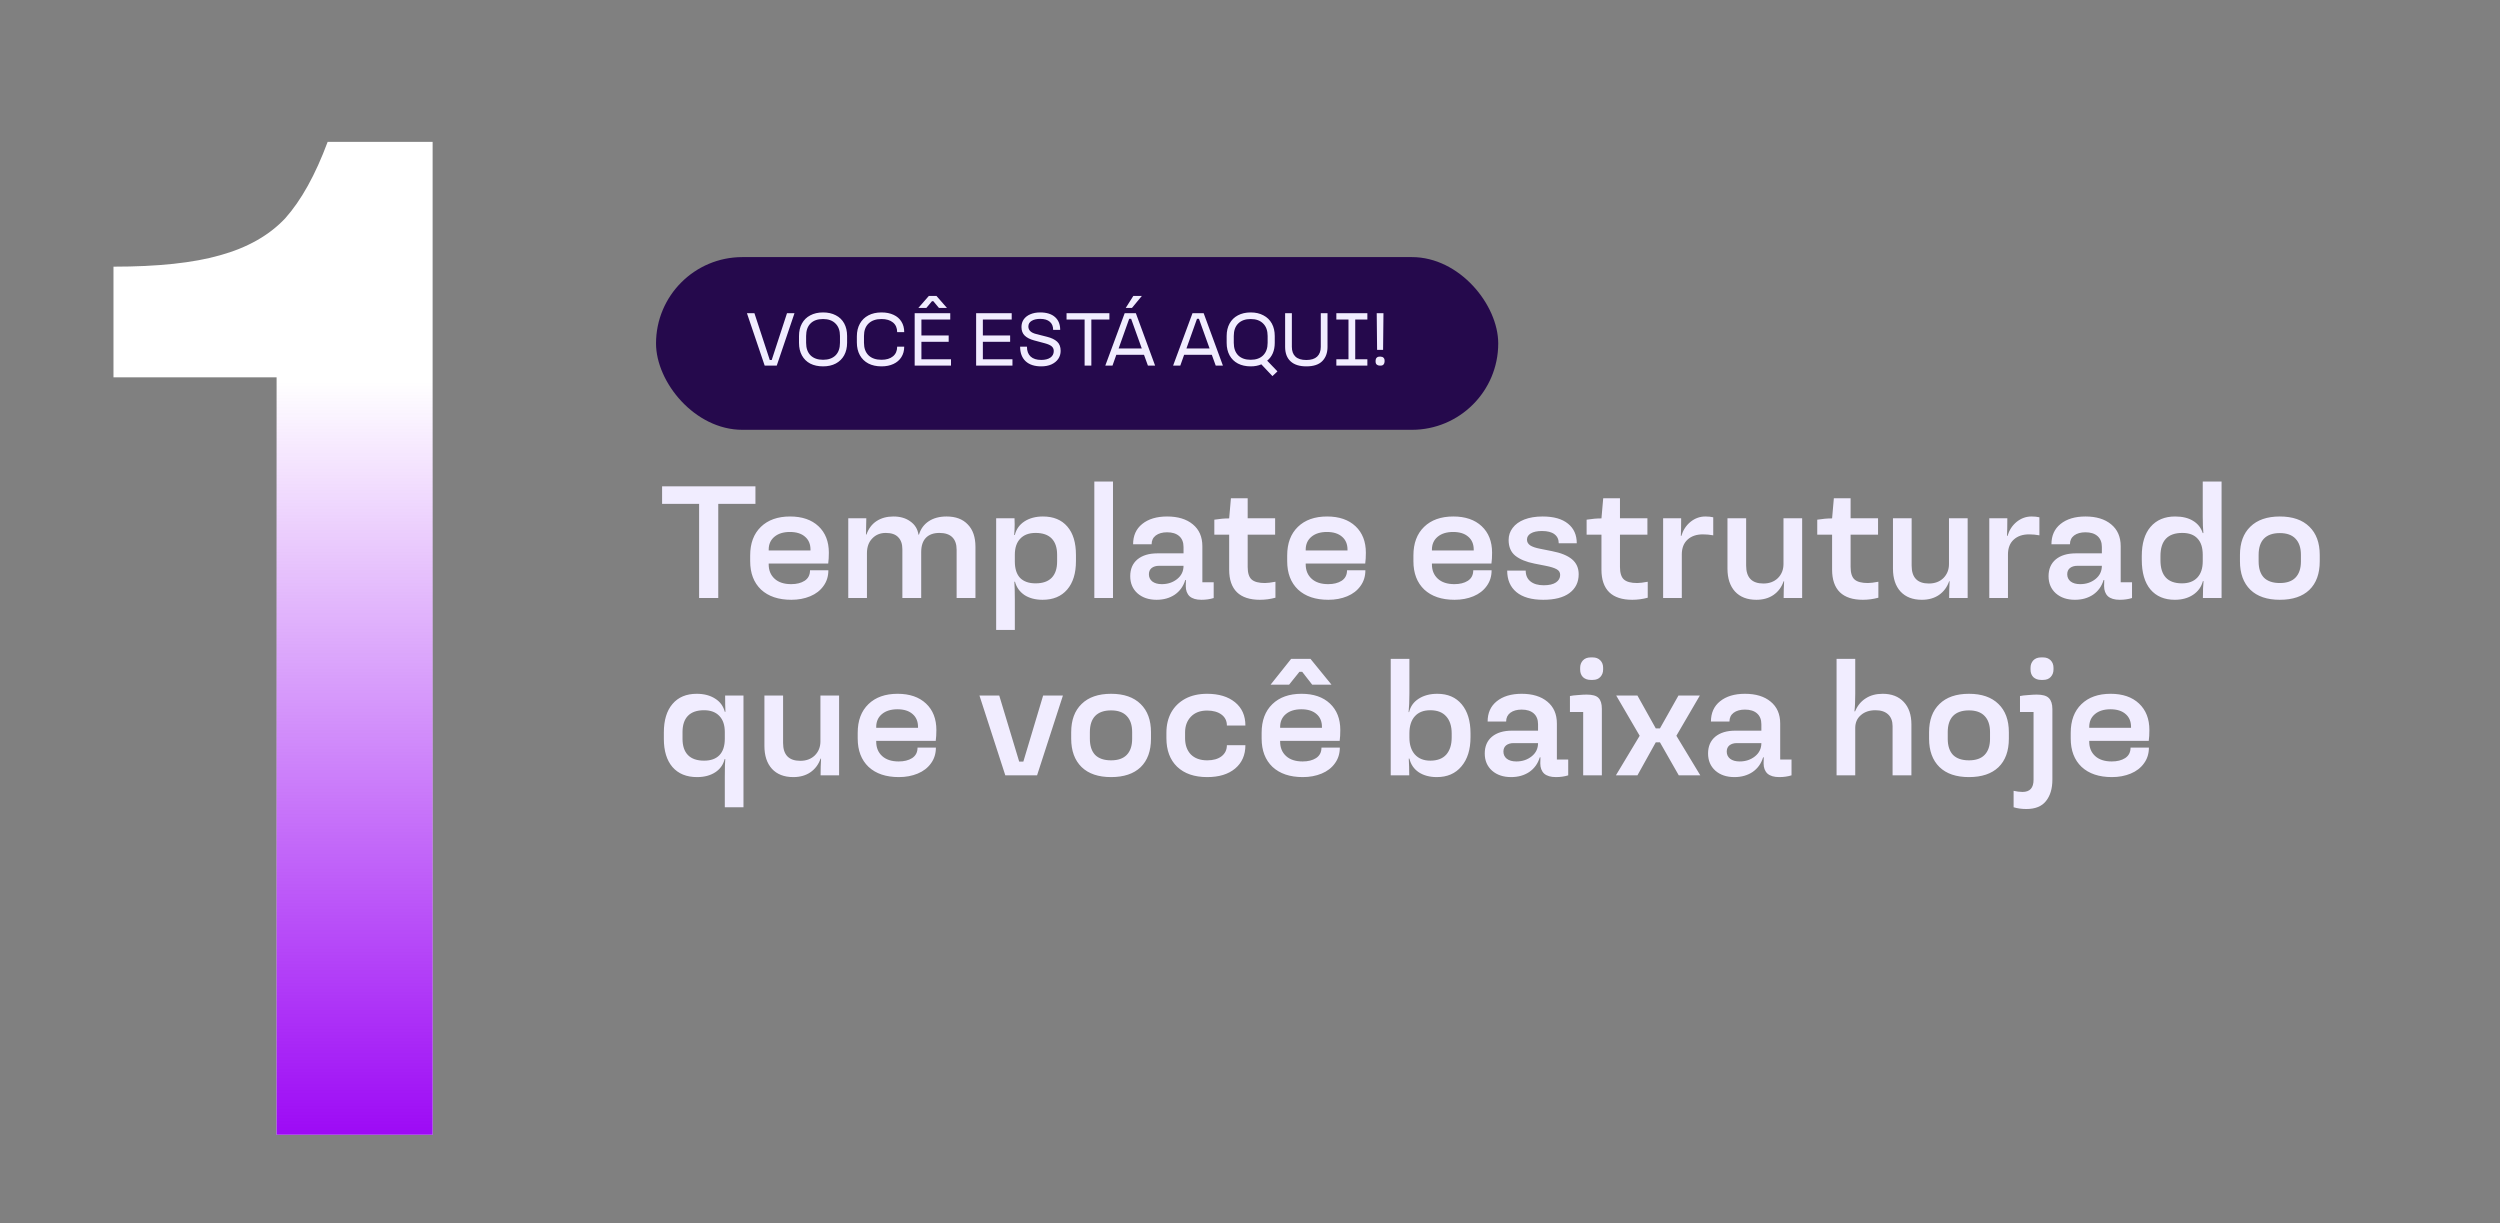
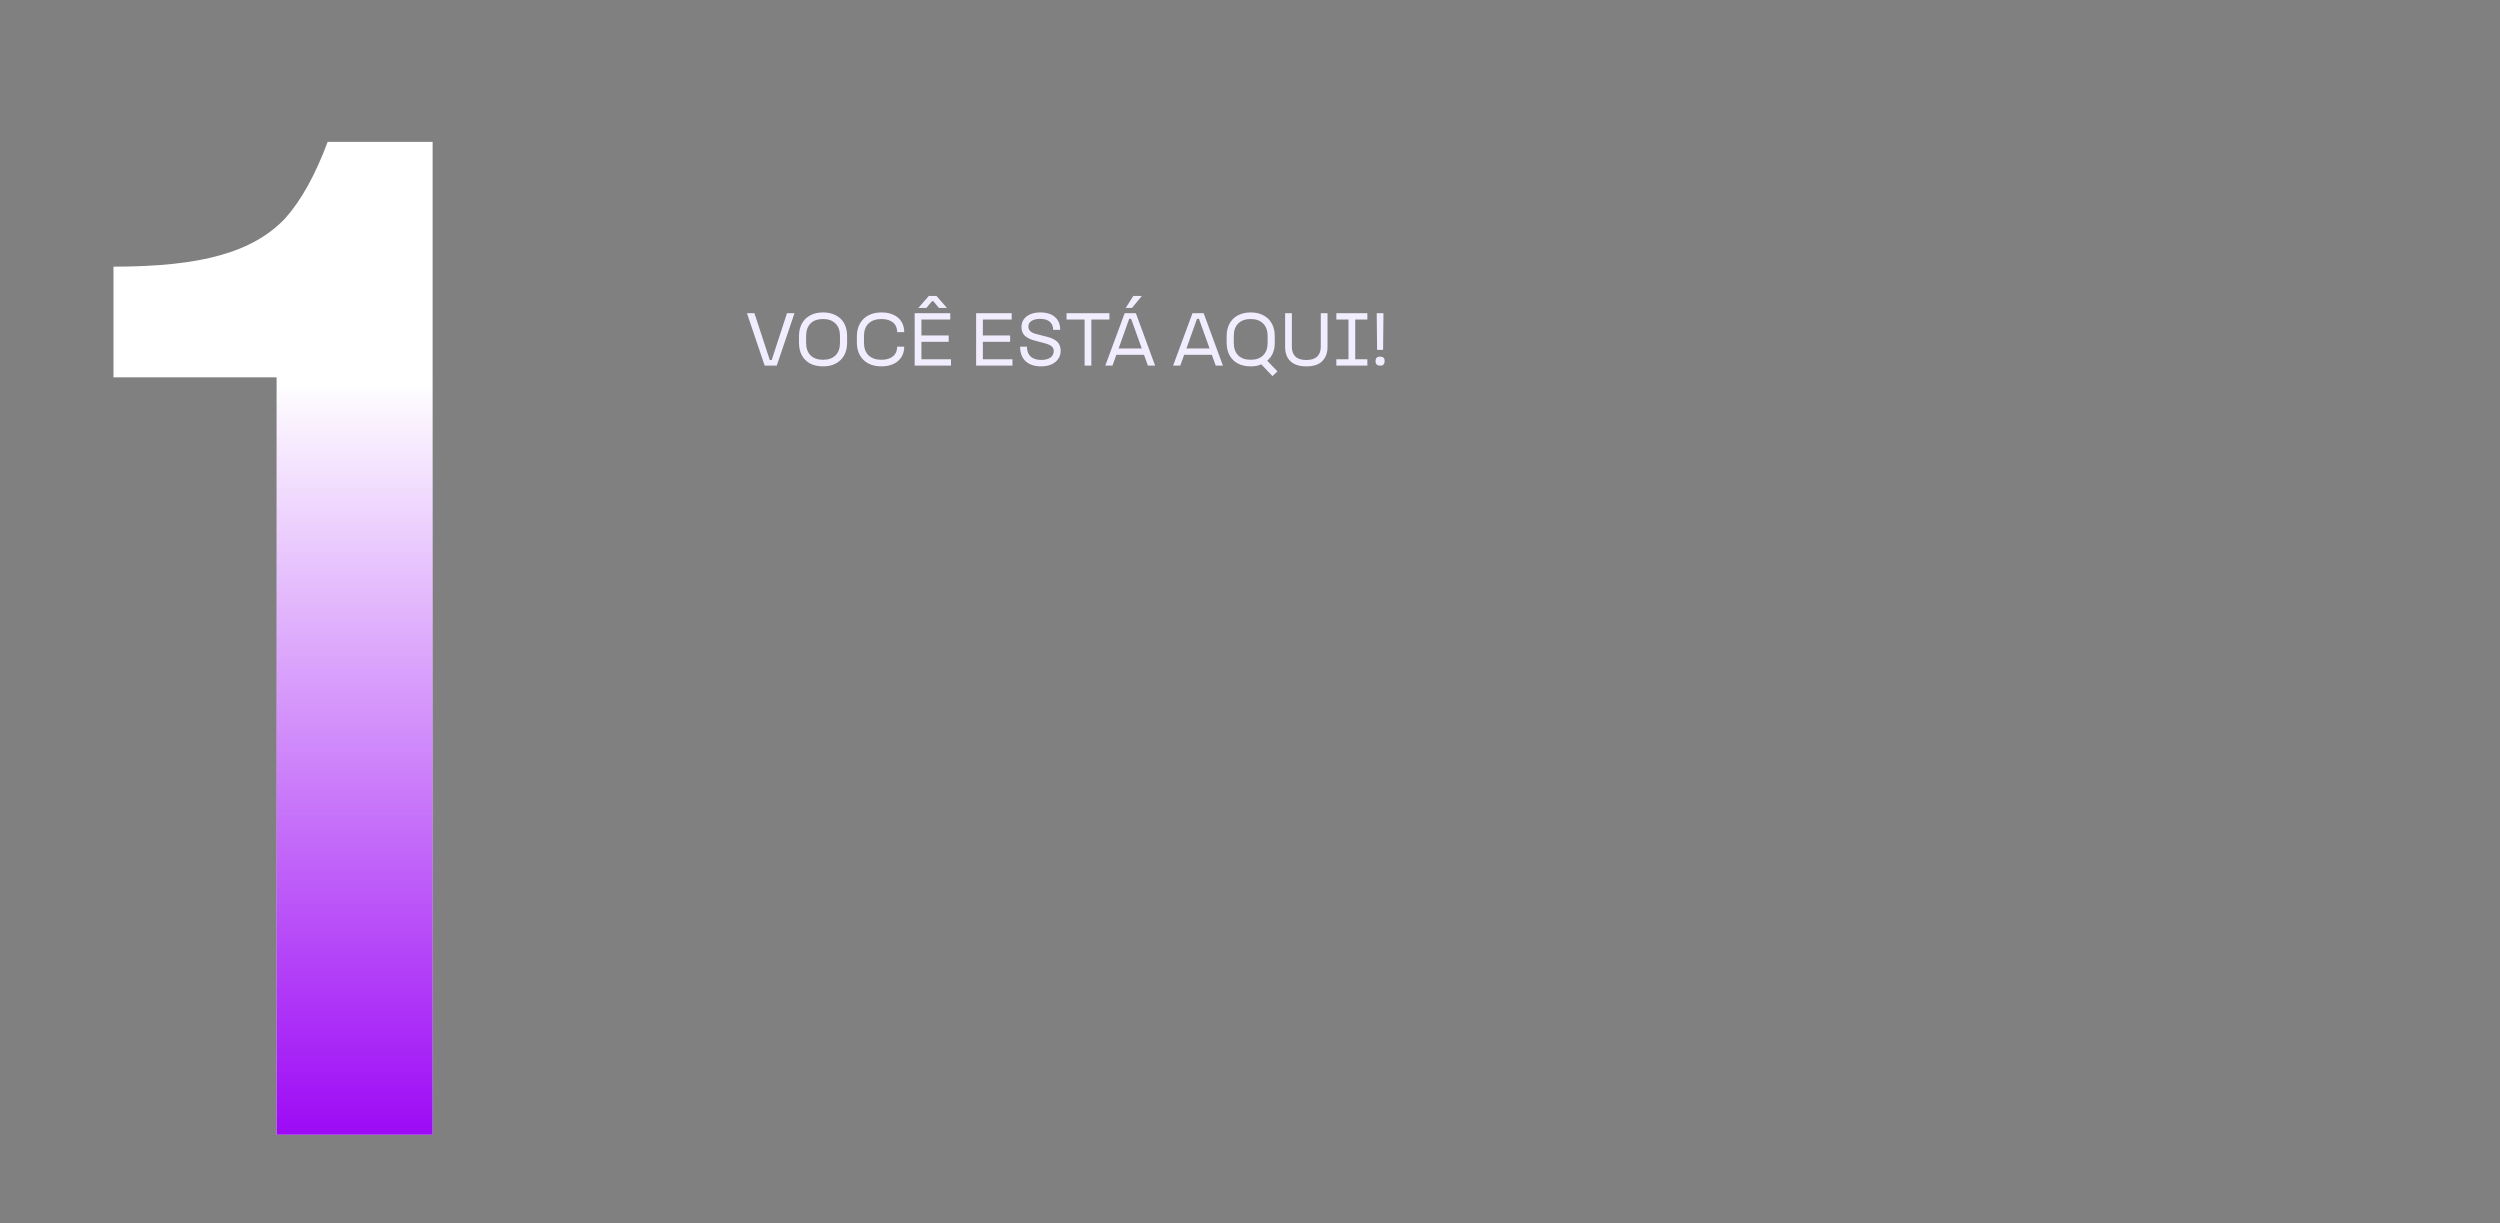
<svg xmlns="http://www.w3.org/2000/svg" width="282" height="138" viewBox="0 0 282 138" fill="none">
  <rect x="0" y="0" width="282" height="138" fill="#808080" stroke="none" />
-   <path d="M78.86 56.838H74.684V54.858H85.214V56.838H81.02V67.458H78.86V56.838ZM89.264 67.656C87.812 67.656 86.672 67.272 85.844 66.504C85.028 65.724 84.62 64.656 84.62 63.3V62.652C84.62 61.284 85.022 60.21 85.826 59.43C86.63 58.65 87.728 58.26 89.12 58.26C90.476 58.26 91.544 58.626 92.324 59.358C93.104 60.09 93.494 61.086 93.494 62.346C93.494 62.814 93.47 63.222 93.422 63.57H86.708V63.66C86.708 64.332 86.93 64.872 87.374 65.28C87.818 65.688 88.442 65.892 89.246 65.892C89.858 65.892 90.362 65.766 90.758 65.514C91.166 65.25 91.37 64.854 91.37 64.326H93.44C93.44 65.01 93.254 65.604 92.882 66.108C92.522 66.612 92.024 66.996 91.388 67.26C90.752 67.524 90.044 67.656 89.264 67.656ZM91.424 62.094V62.004C91.424 61.38 91.22 60.894 90.812 60.546C90.404 60.186 89.834 60.006 89.102 60.006C88.37 60.006 87.788 60.186 87.356 60.546C86.924 60.906 86.708 61.392 86.708 62.004V62.094H91.424ZM95.685 58.458H97.719C97.719 58.962 97.707 59.574 97.683 60.294H97.737C97.977 59.622 98.355 59.118 98.871 58.782C99.399 58.434 100.035 58.26 100.779 58.26C101.547 58.26 102.183 58.446 102.687 58.818C103.203 59.178 103.509 59.676 103.605 60.312H103.659C103.851 59.664 104.217 59.16 104.757 58.8C105.297 58.44 105.969 58.26 106.773 58.26C107.805 58.26 108.603 58.56 109.167 59.16C109.743 59.748 110.031 60.588 110.031 61.68V67.458H107.907V62.004C107.907 61.392 107.745 60.924 107.421 60.6C107.097 60.276 106.611 60.114 105.963 60.114C105.303 60.114 104.793 60.3 104.433 60.672C104.085 61.044 103.911 61.578 103.911 62.274V67.458H101.787V61.95C101.787 61.362 101.631 60.912 101.319 60.6C101.019 60.276 100.551 60.114 99.915 60.114C99.291 60.114 98.781 60.324 98.385 60.744C97.989 61.152 97.791 61.704 97.791 62.4V67.458H95.685V58.458ZM112.367 58.458H114.437L114.455 59.142C114.455 59.49 114.437 59.892 114.401 60.348H114.473C114.629 59.7 114.989 59.19 115.553 58.818C116.129 58.446 116.825 58.26 117.641 58.26C118.829 58.26 119.747 58.638 120.395 59.394C121.043 60.138 121.367 61.206 121.367 62.598V63.3C121.367 64.668 121.037 65.736 120.377 66.504C119.717 67.272 118.793 67.656 117.605 67.656C116.789 67.656 116.105 67.476 115.553 67.116C115.013 66.744 114.659 66.246 114.491 65.622H114.419C114.455 66.126 114.473 66.798 114.473 67.638V71.058H112.367V58.458ZM114.473 63.336C114.473 64.152 114.671 64.77 115.067 65.19C115.475 65.598 116.057 65.802 116.813 65.802C117.617 65.802 118.223 65.592 118.631 65.172C119.039 64.752 119.243 64.14 119.243 63.336V62.58C119.243 61.776 119.039 61.164 118.631 60.744C118.223 60.324 117.617 60.114 116.813 60.114C116.069 60.114 115.493 60.33 115.085 60.762C114.677 61.182 114.473 61.788 114.473 62.58V63.336ZM123.44 54.318H125.546V67.458H123.44V54.318ZM130.46 67.656C129.584 67.656 128.87 67.416 128.318 66.936C127.766 66.444 127.49 65.796 127.49 64.992C127.49 64.188 127.76 63.558 128.3 63.102C128.852 62.646 129.608 62.418 130.568 62.418H133.502V61.698C133.502 61.17 133.34 60.762 133.016 60.474C132.692 60.186 132.236 60.042 131.648 60.042C131.12 60.042 130.694 60.162 130.37 60.402C130.058 60.642 129.902 60.972 129.902 61.392H127.814C127.814 60.42 128.156 59.658 128.84 59.106C129.536 58.542 130.472 58.26 131.648 58.26C132.872 58.26 133.838 58.554 134.546 59.142C135.266 59.73 135.626 60.552 135.626 61.608V65.676H136.904V67.458C136.484 67.59 136.022 67.656 135.518 67.656C134.93 67.656 134.486 67.524 134.186 67.26C133.898 66.984 133.754 66.6 133.754 66.108C133.754 65.856 133.76 65.628 133.772 65.424H133.7C133.484 66.132 133.088 66.684 132.512 67.08C131.936 67.464 131.252 67.656 130.46 67.656ZM129.596 64.776C129.596 65.112 129.722 65.382 129.974 65.586C130.238 65.79 130.598 65.892 131.054 65.892C131.726 65.892 132.302 65.7 132.782 65.316C133.262 64.932 133.502 64.434 133.502 63.822H130.748C130.4 63.822 130.118 63.906 129.902 64.074C129.698 64.242 129.596 64.476 129.596 64.776ZM142.124 67.656C140.984 67.656 140.12 67.374 139.532 66.81C138.944 66.234 138.65 65.382 138.65 64.254V60.312H136.976V58.62C137.576 58.524 138.134 58.476 138.65 58.476L138.848 56.208H140.738V58.458H143.834V60.312H140.738V63.948C140.738 64.632 140.888 65.106 141.188 65.37C141.488 65.634 141.986 65.766 142.682 65.766C142.958 65.766 143.354 65.718 143.87 65.622V67.422C143.294 67.578 142.712 67.656 142.124 67.656ZM149.839 67.656C148.387 67.656 147.247 67.272 146.419 66.504C145.603 65.724 145.195 64.656 145.195 63.3V62.652C145.195 61.284 145.597 60.21 146.401 59.43C147.205 58.65 148.303 58.26 149.695 58.26C151.051 58.26 152.119 58.626 152.899 59.358C153.679 60.09 154.069 61.086 154.069 62.346C154.069 62.814 154.045 63.222 153.997 63.57H147.283V63.66C147.283 64.332 147.505 64.872 147.949 65.28C148.393 65.688 149.017 65.892 149.821 65.892C150.433 65.892 150.937 65.766 151.333 65.514C151.741 65.25 151.945 64.854 151.945 64.326H154.015C154.015 65.01 153.829 65.604 153.457 66.108C153.097 66.612 152.599 66.996 151.963 67.26C151.327 67.524 150.619 67.656 149.839 67.656ZM151.999 62.094V62.004C151.999 61.38 151.795 60.894 151.387 60.546C150.979 60.186 150.409 60.006 149.677 60.006C148.945 60.006 148.363 60.186 147.931 60.546C147.499 60.906 147.283 61.392 147.283 62.004V62.094H151.999ZM164.077 67.656C162.625 67.656 161.485 67.272 160.657 66.504C159.841 65.724 159.433 64.656 159.433 63.3V62.652C159.433 61.284 159.835 60.21 160.639 59.43C161.443 58.65 162.541 58.26 163.933 58.26C165.289 58.26 166.357 58.626 167.137 59.358C167.917 60.09 168.307 61.086 168.307 62.346C168.307 62.814 168.283 63.222 168.235 63.57H161.521V63.66C161.521 64.332 161.743 64.872 162.187 65.28C162.631 65.688 163.255 65.892 164.059 65.892C164.671 65.892 165.175 65.766 165.571 65.514C165.979 65.25 166.183 64.854 166.183 64.326H168.253C168.253 65.01 168.067 65.604 167.695 66.108C167.335 66.612 166.837 66.996 166.201 67.26C165.565 67.524 164.857 67.656 164.077 67.656ZM166.237 62.094V62.004C166.237 61.38 166.033 60.894 165.625 60.546C165.217 60.186 164.647 60.006 163.915 60.006C163.183 60.006 162.601 60.186 162.169 60.546C161.737 60.906 161.521 61.392 161.521 62.004V62.094H166.237ZM174.079 67.656C172.759 67.656 171.751 67.368 171.055 66.792C170.359 66.216 170.011 65.406 170.011 64.362H172.099C172.099 64.89 172.279 65.298 172.639 65.586C172.999 65.874 173.497 66.018 174.133 66.018C174.745 66.018 175.207 65.91 175.519 65.694C175.831 65.478 175.987 65.196 175.987 64.848C175.987 64.56 175.849 64.344 175.573 64.2C175.309 64.056 174.901 63.93 174.349 63.822L173.071 63.57C172.159 63.39 171.445 63.096 170.929 62.688C170.425 62.28 170.173 61.686 170.173 60.906C170.173 60.402 170.323 59.952 170.623 59.556C170.923 59.148 171.361 58.83 171.937 58.602C172.525 58.374 173.215 58.26 174.007 58.26C175.255 58.26 176.209 58.53 176.869 59.07C177.529 59.598 177.859 60.336 177.859 61.284H175.825C175.825 60.84 175.663 60.498 175.339 60.258C175.027 60.018 174.559 59.898 173.935 59.898C173.395 59.898 172.975 59.988 172.675 60.168C172.387 60.336 172.243 60.57 172.243 60.87C172.243 61.134 172.363 61.35 172.603 61.518C172.843 61.674 173.209 61.8 173.701 61.896L175.051 62.166C176.059 62.358 176.815 62.664 177.319 63.084C177.823 63.504 178.075 64.068 178.075 64.776C178.075 65.676 177.727 66.384 177.031 66.9C176.347 67.404 175.363 67.656 174.079 67.656ZM184.118 67.656C182.978 67.656 182.114 67.374 181.526 66.81C180.938 66.234 180.644 65.382 180.644 64.254V60.312H178.97V58.62C179.57 58.524 180.128 58.476 180.644 58.476L180.842 56.208H182.732V58.458H185.828V60.312H182.732V63.948C182.732 64.632 182.882 65.106 183.182 65.37C183.482 65.634 183.98 65.766 184.676 65.766C184.952 65.766 185.348 65.718 185.864 65.622V67.422C185.288 67.578 184.706 67.656 184.118 67.656ZM187.601 58.458H189.635C189.635 59.31 189.623 59.976 189.599 60.456H189.653C189.845 59.808 190.187 59.28 190.679 58.872C191.183 58.464 191.747 58.26 192.371 58.26C192.707 58.26 193.001 58.29 193.253 58.35V60.384C192.857 60.312 192.467 60.276 192.083 60.276C191.363 60.276 190.787 60.474 190.355 60.87C189.923 61.266 189.707 61.824 189.707 62.544V67.458H187.601V58.458ZM198.117 67.656C197.085 67.656 196.281 67.344 195.705 66.72C195.141 66.096 194.859 65.238 194.859 64.146V58.458H196.965V63.804C196.965 65.148 197.613 65.82 198.909 65.82C199.581 65.82 200.127 65.616 200.547 65.208C200.967 64.788 201.177 64.26 201.177 63.624V58.458H203.283V67.458H201.195C201.195 66.774 201.213 66.144 201.249 65.568H201.195C200.967 66.228 200.583 66.744 200.043 67.116C199.515 67.476 198.873 67.656 198.117 67.656ZM210.134 67.656C208.994 67.656 208.13 67.374 207.542 66.81C206.954 66.234 206.66 65.382 206.66 64.254V60.312H204.986V58.62C205.586 58.524 206.144 58.476 206.66 58.476L206.858 56.208H208.748V58.458H211.844V60.312H208.748V63.948C208.748 64.632 208.898 65.106 209.198 65.37C209.498 65.634 209.996 65.766 210.692 65.766C210.968 65.766 211.364 65.718 211.88 65.622V67.422C211.304 67.578 210.722 67.656 210.134 67.656ZM216.785 67.656C215.753 67.656 214.949 67.344 214.373 66.72C213.809 66.096 213.527 65.238 213.527 64.146V58.458H215.633V63.804C215.633 65.148 216.281 65.82 217.577 65.82C218.249 65.82 218.795 65.616 219.215 65.208C219.635 64.788 219.845 64.26 219.845 63.624V58.458H221.951V67.458H219.863C219.863 66.774 219.881 66.144 219.917 65.568H219.863C219.635 66.228 219.251 66.744 218.711 67.116C218.183 67.476 217.541 67.656 216.785 67.656ZM224.392 58.458H226.426C226.426 59.31 226.414 59.976 226.39 60.456H226.444C226.636 59.808 226.978 59.28 227.47 58.872C227.974 58.464 228.538 58.26 229.162 58.26C229.498 58.26 229.792 58.29 230.044 58.35V60.384C229.648 60.312 229.258 60.276 228.874 60.276C228.154 60.276 227.578 60.474 227.146 60.87C226.714 61.266 226.498 61.824 226.498 62.544V67.458H224.392V58.458ZM234.048 67.656C233.172 67.656 232.458 67.416 231.906 66.936C231.354 66.444 231.078 65.796 231.078 64.992C231.078 64.188 231.348 63.558 231.888 63.102C232.44 62.646 233.196 62.418 234.156 62.418H237.09V61.698C237.09 61.17 236.928 60.762 236.604 60.474C236.28 60.186 235.824 60.042 235.236 60.042C234.708 60.042 234.282 60.162 233.958 60.402C233.646 60.642 233.49 60.972 233.49 61.392H231.402C231.402 60.42 231.744 59.658 232.428 59.106C233.124 58.542 234.06 58.26 235.236 58.26C236.46 58.26 237.426 58.554 238.134 59.142C238.854 59.73 239.214 60.552 239.214 61.608V65.676H240.492V67.458C240.072 67.59 239.61 67.656 239.106 67.656C238.518 67.656 238.074 67.524 237.774 67.26C237.486 66.984 237.342 66.6 237.342 66.108C237.342 65.856 237.348 65.628 237.36 65.424H237.288C237.072 66.132 236.676 66.684 236.1 67.08C235.524 67.464 234.84 67.656 234.048 67.656ZM233.184 64.776C233.184 65.112 233.31 65.382 233.562 65.586C233.826 65.79 234.186 65.892 234.642 65.892C235.314 65.892 235.89 65.7 236.37 65.316C236.85 64.932 237.09 64.434 237.09 63.822H234.336C233.988 63.822 233.706 63.906 233.49 64.074C233.286 64.242 233.184 64.476 233.184 64.776ZM245.319 67.656C244.143 67.656 243.225 67.266 242.565 66.486C241.917 65.706 241.593 64.59 241.593 63.138V62.724C241.593 61.296 241.923 60.198 242.583 59.43C243.255 58.65 244.179 58.26 245.355 58.26C246.171 58.26 246.843 58.422 247.371 58.746C247.911 59.07 248.277 59.532 248.469 60.132H248.541C248.493 59.664 248.469 59.034 248.469 58.242V54.318H250.593V67.458H248.487C248.487 66.63 248.511 65.994 248.559 65.55H248.487C248.319 66.198 247.947 66.714 247.371 67.098C246.807 67.47 246.123 67.656 245.319 67.656ZM243.699 63.192C243.699 64.932 244.509 65.802 246.129 65.802C246.873 65.802 247.449 65.586 247.857 65.154C248.265 64.722 248.469 64.11 248.469 63.318V62.58C248.469 61.764 248.271 61.152 247.875 60.744C247.491 60.324 246.921 60.114 246.165 60.114C244.521 60.114 243.699 60.984 243.699 62.724V63.192ZM257.167 67.656C255.727 67.656 254.617 67.278 253.837 66.522C253.057 65.754 252.667 64.686 252.667 63.318V62.598C252.667 61.23 253.057 60.168 253.837 59.412C254.617 58.644 255.727 58.26 257.167 58.26C258.607 58.26 259.717 58.644 260.497 59.412C261.277 60.168 261.667 61.23 261.667 62.598V63.318C261.667 64.71 261.277 65.784 260.497 66.54C259.717 67.284 258.607 67.656 257.167 67.656ZM254.773 63.336C254.773 64.128 254.971 64.734 255.367 65.154C255.775 65.562 256.375 65.766 257.167 65.766C257.947 65.766 258.535 65.562 258.931 65.154C259.339 64.734 259.543 64.128 259.543 63.336V62.58C259.543 61.788 259.339 61.182 258.931 60.762C258.535 60.342 257.947 60.132 257.167 60.132C256.375 60.132 255.775 60.342 255.367 60.762C254.971 61.182 254.773 61.788 254.773 62.58V63.336ZM81.758 87.656C81.758 86.612 81.776 85.934 81.812 85.622H81.74C81.584 86.258 81.23 86.756 80.678 87.116C80.126 87.476 79.442 87.656 78.626 87.656C77.438 87.656 76.514 87.278 75.854 86.522C75.206 85.766 74.882 84.704 74.882 83.336V82.634C74.882 81.242 75.206 80.168 75.854 79.412C76.502 78.644 77.414 78.26 78.59 78.26C79.406 78.26 80.096 78.44 80.66 78.8C81.224 79.148 81.59 79.646 81.758 80.294H81.83C81.806 79.814 81.794 79.202 81.794 78.458H83.864V91.058H81.758V87.656ZM76.988 83.336C76.988 84.14 77.192 84.752 77.6 85.172C78.008 85.592 78.614 85.802 79.418 85.802C80.174 85.802 80.75 85.598 81.146 85.19C81.554 84.77 81.758 84.152 81.758 83.336V82.58C81.758 81.788 81.554 81.182 81.146 80.762C80.738 80.33 80.162 80.114 79.418 80.114C78.614 80.114 78.008 80.324 77.6 80.744C77.192 81.164 76.988 81.776 76.988 82.58V83.336ZM89.484 87.656C88.452 87.656 87.648 87.344 87.072 86.72C86.508 86.096 86.226 85.238 86.226 84.146V78.458H88.332V83.804C88.332 85.148 88.98 85.82 90.276 85.82C90.948 85.82 91.494 85.616 91.914 85.208C92.334 84.788 92.544 84.26 92.544 83.624V78.458H94.65V87.458H92.562C92.562 86.774 92.58 86.144 92.616 85.568H92.562C92.334 86.228 91.95 86.744 91.41 87.116C90.882 87.476 90.24 87.656 89.484 87.656ZM101.393 87.656C99.941 87.656 98.801 87.272 97.973 86.504C97.157 85.724 96.749 84.656 96.749 83.3V82.652C96.749 81.284 97.151 80.21 97.955 79.43C98.759 78.65 99.857 78.26 101.249 78.26C102.605 78.26 103.673 78.626 104.453 79.358C105.233 80.09 105.623 81.086 105.623 82.346C105.623 82.814 105.599 83.222 105.551 83.57H98.837V83.66C98.837 84.332 99.059 84.872 99.503 85.28C99.947 85.688 100.571 85.892 101.375 85.892C101.987 85.892 102.491 85.766 102.887 85.514C103.295 85.25 103.499 84.854 103.499 84.326H105.569C105.569 85.01 105.383 85.604 105.011 86.108C104.651 86.612 104.153 86.996 103.517 87.26C102.881 87.524 102.173 87.656 101.393 87.656ZM103.553 82.094V82.004C103.553 81.38 103.349 80.894 102.941 80.546C102.533 80.186 101.963 80.006 101.231 80.006C100.499 80.006 99.917 80.186 99.485 80.546C99.053 80.906 98.837 81.392 98.837 82.004V82.094H103.553ZM110.483 78.458H112.715L114.965 85.91H115.433L117.665 78.458H119.897L116.981 87.458H113.399L110.483 78.458ZM125.331 87.656C123.891 87.656 122.781 87.278 122.001 86.522C121.221 85.754 120.831 84.686 120.831 83.318V82.598C120.831 81.23 121.221 80.168 122.001 79.412C122.781 78.644 123.891 78.26 125.331 78.26C126.771 78.26 127.881 78.644 128.661 79.412C129.441 80.168 129.831 81.23 129.831 82.598V83.318C129.831 84.71 129.441 85.784 128.661 86.54C127.881 87.284 126.771 87.656 125.331 87.656ZM122.937 83.336C122.937 84.128 123.135 84.734 123.531 85.154C123.939 85.562 124.539 85.766 125.331 85.766C126.111 85.766 126.699 85.562 127.095 85.154C127.503 84.734 127.707 84.128 127.707 83.336V82.58C127.707 81.788 127.503 81.182 127.095 80.762C126.699 80.342 126.111 80.132 125.331 80.132C124.539 80.132 123.939 80.342 123.531 80.762C123.135 81.182 122.937 81.788 122.937 82.58V83.336ZM136.179 87.656C134.727 87.656 133.593 87.266 132.777 86.486C131.973 85.706 131.571 84.632 131.571 83.264V82.652C131.571 81.788 131.751 81.026 132.111 80.366C132.483 79.706 133.011 79.19 133.695 78.818C134.391 78.446 135.213 78.26 136.161 78.26C137.481 78.26 138.531 78.578 139.311 79.214C140.091 79.85 140.481 80.726 140.481 81.842H138.393C138.393 81.314 138.189 80.9 137.781 80.6C137.373 80.3 136.833 80.15 136.161 80.15C135.381 80.15 134.769 80.384 134.325 80.852C133.893 81.308 133.677 81.896 133.677 82.616V83.264C133.677 84.032 133.893 84.644 134.325 85.1C134.769 85.544 135.387 85.766 136.179 85.766C136.851 85.766 137.385 85.616 137.781 85.316C138.189 85.004 138.393 84.584 138.393 84.056H140.481C140.481 85.172 140.091 86.054 139.311 86.702C138.543 87.338 137.499 87.656 136.179 87.656ZM146.956 87.656C145.504 87.656 144.364 87.272 143.536 86.504C142.72 85.724 142.312 84.656 142.312 83.3V82.652C142.312 81.284 142.714 80.21 143.518 79.43C144.322 78.65 145.42 78.26 146.812 78.26C148.168 78.26 149.236 78.626 150.016 79.358C150.796 80.09 151.186 81.086 151.186 82.346C151.186 82.814 151.162 83.222 151.114 83.57H144.4V83.66C144.4 84.332 144.622 84.872 145.066 85.28C145.51 85.688 146.134 85.892 146.938 85.892C147.55 85.892 148.054 85.766 148.45 85.514C148.858 85.25 149.062 84.854 149.062 84.326H151.132C151.132 85.01 150.946 85.604 150.574 86.108C150.214 86.612 149.716 86.996 149.08 87.26C148.444 87.524 147.736 87.656 146.956 87.656ZM149.116 82.094V82.004C149.116 81.38 148.912 80.894 148.504 80.546C148.096 80.186 147.526 80.006 146.794 80.006C146.062 80.006 145.48 80.186 145.048 80.546C144.616 80.906 144.4 81.392 144.4 82.004V82.094H149.116ZM145.642 74.318H147.82L150.196 77.234H148.018L146.884 75.776H146.578L145.408 77.234H143.32L145.642 74.318ZM162.076 87.656C161.272 87.656 160.594 87.476 160.042 87.116C159.49 86.744 159.136 86.228 158.98 85.568H158.908C158.944 86.132 158.962 86.762 158.962 87.458H156.874V74.318H158.98V78.242C158.98 79.07 158.95 79.766 158.89 80.33H158.944C159.1 79.682 159.46 79.178 160.024 78.818C160.6 78.446 161.302 78.26 162.13 78.26C163.306 78.26 164.224 78.656 164.884 79.448C165.544 80.24 165.874 81.332 165.874 82.724V83.156C165.874 84.548 165.532 85.646 164.848 86.45C164.176 87.254 163.252 87.656 162.076 87.656ZM158.98 83.192C158.98 83.996 159.184 84.632 159.592 85.1C160.012 85.568 160.594 85.802 161.338 85.802C162.13 85.802 162.73 85.574 163.138 85.118C163.546 84.65 163.75 84.008 163.75 83.192V82.724C163.75 81.908 163.546 81.272 163.138 80.816C162.73 80.348 162.13 80.114 161.338 80.114C160.582 80.114 160 80.342 159.592 80.798C159.184 81.254 158.98 81.896 158.98 82.724V83.192ZM170.45 87.656C169.574 87.656 168.86 87.416 168.308 86.936C167.756 86.444 167.48 85.796 167.48 84.992C167.48 84.188 167.75 83.558 168.29 83.102C168.842 82.646 169.598 82.418 170.558 82.418H173.492V81.698C173.492 81.17 173.33 80.762 173.006 80.474C172.682 80.186 172.226 80.042 171.638 80.042C171.11 80.042 170.684 80.162 170.36 80.402C170.048 80.642 169.892 80.972 169.892 81.392H167.804C167.804 80.42 168.146 79.658 168.83 79.106C169.526 78.542 170.462 78.26 171.638 78.26C172.862 78.26 173.828 78.554 174.536 79.142C175.256 79.73 175.616 80.552 175.616 81.608V85.676H176.894V87.458C176.474 87.59 176.012 87.656 175.508 87.656C174.92 87.656 174.476 87.524 174.176 87.26C173.888 86.984 173.744 86.6 173.744 86.108C173.744 85.856 173.75 85.628 173.762 85.424H173.69C173.474 86.132 173.078 86.684 172.502 87.08C171.926 87.464 171.242 87.656 170.45 87.656ZM169.586 84.776C169.586 85.112 169.712 85.382 169.964 85.586C170.228 85.79 170.588 85.892 171.044 85.892C171.716 85.892 172.292 85.7 172.772 85.316C173.252 84.932 173.492 84.434 173.492 83.822H170.738C170.39 83.822 170.108 83.906 169.892 84.074C169.688 84.242 169.586 84.476 169.586 84.776ZM178.583 80.312H177.089V78.512C177.305 78.464 177.605 78.428 177.989 78.404C178.373 78.368 178.703 78.35 178.979 78.35C179.627 78.35 180.071 78.476 180.311 78.728C180.563 78.98 180.689 79.388 180.689 79.952V87.458H178.583V80.312ZM179.429 76.694C179.081 76.694 178.793 76.592 178.565 76.388C178.349 76.172 178.241 75.884 178.241 75.524V75.326C178.241 75.002 178.343 74.726 178.547 74.498C178.763 74.27 179.057 74.156 179.429 74.156H179.663C180.011 74.156 180.293 74.264 180.509 74.48C180.725 74.696 180.833 74.978 180.833 75.326V75.524C180.833 75.848 180.731 76.124 180.527 76.352C180.323 76.58 180.035 76.694 179.663 76.694H179.429ZM184.955 82.994L182.309 78.458H184.703L186.773 82.166H187.241L189.329 78.458H191.741L189.095 82.994L191.795 87.458H189.365L187.241 83.732H186.773L184.703 87.458H182.273L184.955 82.994ZM195.64 87.656C194.764 87.656 194.05 87.416 193.498 86.936C192.946 86.444 192.67 85.796 192.67 84.992C192.67 84.188 192.94 83.558 193.48 83.102C194.032 82.646 194.788 82.418 195.748 82.418H198.682V81.698C198.682 81.17 198.52 80.762 198.196 80.474C197.872 80.186 197.416 80.042 196.828 80.042C196.3 80.042 195.874 80.162 195.55 80.402C195.238 80.642 195.082 80.972 195.082 81.392H192.994C192.994 80.42 193.336 79.658 194.02 79.106C194.716 78.542 195.652 78.26 196.828 78.26C198.052 78.26 199.018 78.554 199.726 79.142C200.446 79.73 200.806 80.552 200.806 81.608V85.676H202.084V87.458C201.664 87.59 201.202 87.656 200.698 87.656C200.11 87.656 199.666 87.524 199.366 87.26C199.078 86.984 198.934 86.6 198.934 86.108C198.934 85.856 198.94 85.628 198.952 85.424H198.88C198.664 86.132 198.268 86.684 197.692 87.08C197.116 87.464 196.432 87.656 195.64 87.656ZM194.776 84.776C194.776 85.112 194.902 85.382 195.154 85.586C195.418 85.79 195.778 85.892 196.234 85.892C196.906 85.892 197.482 85.7 197.962 85.316C198.442 84.932 198.682 84.434 198.682 83.822H195.928C195.58 83.822 195.298 83.906 195.082 84.074C194.878 84.242 194.776 84.476 194.776 84.776ZM207.165 74.318H209.271V78.26C209.271 79.112 209.241 79.772 209.181 80.24H209.253C209.517 79.604 209.913 79.118 210.441 78.782C210.969 78.434 211.611 78.26 212.367 78.26C213.375 78.26 214.167 78.566 214.743 79.178C215.319 79.79 215.607 80.636 215.607 81.716V87.458H213.483V81.914C213.483 81.338 213.315 80.894 212.979 80.582C212.643 80.27 212.169 80.114 211.557 80.114C210.873 80.114 210.321 80.3 209.901 80.672C209.481 81.032 209.271 81.512 209.271 82.112V87.458H207.165V74.318ZM222.099 87.656C220.659 87.656 219.549 87.278 218.769 86.522C217.989 85.754 217.599 84.686 217.599 83.318V82.598C217.599 81.23 217.989 80.168 218.769 79.412C219.549 78.644 220.659 78.26 222.099 78.26C223.539 78.26 224.649 78.644 225.429 79.412C226.209 80.168 226.599 81.23 226.599 82.598V83.318C226.599 84.71 226.209 85.784 225.429 86.54C224.649 87.284 223.539 87.656 222.099 87.656ZM219.705 83.336C219.705 84.128 219.903 84.734 220.299 85.154C220.707 85.562 221.307 85.766 222.099 85.766C222.879 85.766 223.467 85.562 223.863 85.154C224.271 84.734 224.475 84.128 224.475 83.336V82.58C224.475 81.788 224.271 81.182 223.863 80.762C223.467 80.342 222.879 80.132 222.099 80.132C221.307 80.132 220.707 80.342 220.299 80.762C219.903 81.182 219.705 81.788 219.705 82.58V83.336ZM228.575 91.256C228.047 91.256 227.567 91.19 227.135 91.058V89.204C227.495 89.288 227.831 89.33 228.143 89.33C228.971 89.33 229.385 88.874 229.385 87.962V80.312H227.855V78.512C228.071 78.464 228.377 78.428 228.773 78.404C229.169 78.368 229.493 78.35 229.745 78.35C230.405 78.35 230.861 78.482 231.113 78.746C231.377 79.01 231.509 79.424 231.509 79.988V87.944C231.509 88.952 231.269 89.756 230.789 90.356C230.321 90.956 229.583 91.256 228.575 91.256ZM230.231 76.694C229.883 76.694 229.595 76.592 229.367 76.388C229.151 76.172 229.043 75.884 229.043 75.524V75.326C229.043 75.002 229.145 74.726 229.349 74.498C229.565 74.27 229.859 74.156 230.231 74.156H230.465C230.813 74.156 231.095 74.264 231.311 74.48C231.527 74.696 231.635 74.978 231.635 75.326V75.524C231.635 75.848 231.533 76.124 231.329 76.352C231.125 76.58 230.837 76.694 230.465 76.694H230.231ZM238.221 87.656C236.769 87.656 235.629 87.272 234.801 86.504C233.985 85.724 233.577 84.656 233.577 83.3V82.652C233.577 81.284 233.979 80.21 234.783 79.43C235.587 78.65 236.685 78.26 238.077 78.26C239.433 78.26 240.501 78.626 241.281 79.358C242.061 80.09 242.451 81.086 242.451 82.346C242.451 82.814 242.427 83.222 242.379 83.57H235.665V83.66C235.665 84.332 235.887 84.872 236.331 85.28C236.775 85.688 237.399 85.892 238.203 85.892C238.815 85.892 239.319 85.766 239.715 85.514C240.123 85.25 240.327 84.854 240.327 84.326H242.397C242.397 85.01 242.211 85.604 241.839 86.108C241.479 86.612 240.981 86.996 240.345 87.26C239.709 87.524 239.001 87.656 238.221 87.656ZM240.381 82.094V82.004C240.381 81.38 240.177 80.894 239.769 80.546C239.361 80.186 238.791 80.006 238.059 80.006C237.327 80.006 236.745 80.186 236.313 80.546C235.881 80.906 235.665 81.392 235.665 82.004V82.094H240.381Z" fill="#F1EDFF" />
-   <rect x="74" y="29" width="95" height="19.483" rx="9.742" fill="#25094C" />
  <path d="M84.254 35.327H85.099L86.831 40.608H87.05L88.774 35.327H89.619L87.617 41.242H86.256L84.254 35.327ZM92.84 41.326C92.288 41.326 91.806 41.222 91.395 41.014C90.989 40.8 90.677 40.492 90.457 40.093C90.237 39.693 90.127 39.219 90.127 38.673V37.904C90.127 37.363 90.237 36.893 90.457 36.493C90.677 36.093 90.989 35.786 91.395 35.572C91.806 35.352 92.288 35.242 92.84 35.242C93.392 35.242 93.871 35.349 94.276 35.563C94.687 35.772 95.003 36.076 95.223 36.476C95.442 36.876 95.552 37.349 95.552 37.896V38.664C95.552 39.205 95.442 39.676 95.223 40.076C95.003 40.476 94.687 40.785 94.276 41.005C93.871 41.219 93.392 41.326 92.84 41.326ZM90.93 38.673C90.93 39.276 91.096 39.746 91.429 40.084C91.767 40.416 92.237 40.583 92.84 40.583C93.448 40.583 93.918 40.416 94.251 40.084C94.583 39.752 94.749 39.279 94.749 38.664V37.896C94.749 37.293 94.58 36.825 94.242 36.493C93.91 36.155 93.442 35.986 92.84 35.986C92.231 35.986 91.761 36.152 91.429 36.484C91.096 36.817 90.93 37.29 90.93 37.904V38.673ZM99.434 41.326C98.865 41.326 98.373 41.219 97.956 41.005C97.539 40.785 97.218 40.473 96.993 40.067C96.767 39.662 96.654 39.183 96.654 38.631V37.938C96.654 37.391 96.767 36.915 96.993 36.51C97.218 36.104 97.539 35.792 97.956 35.572C98.373 35.352 98.865 35.242 99.434 35.242C99.958 35.242 100.412 35.333 100.795 35.513C101.178 35.687 101.474 35.944 101.682 36.282C101.891 36.614 101.995 37.008 101.995 37.465H101.2C101.2 36.997 101.043 36.634 100.727 36.375C100.412 36.115 99.981 35.986 99.434 35.986C98.809 35.986 98.322 36.155 97.973 36.493C97.629 36.825 97.457 37.293 97.457 37.896V38.673C97.457 39.276 97.629 39.746 97.973 40.084C98.322 40.416 98.809 40.583 99.434 40.583C99.981 40.583 100.412 40.453 100.727 40.194C101.043 39.935 101.2 39.572 101.2 39.104H101.995C101.995 39.555 101.888 39.949 101.674 40.287C101.465 40.619 101.167 40.876 100.778 41.056C100.395 41.236 99.947 41.326 99.434 41.326ZM103.175 35.327H107.189V36.045H103.936V37.837H107.011V38.555H103.936V40.523H107.273V41.242H103.175V35.327ZM105.279 33.975H105.127L104.493 34.735H103.589L104.772 33.383H105.634L106.817 34.735H105.913L105.279 33.975ZM110.107 35.327H114.12V36.045H110.867V37.837H113.943V38.555H110.867V40.523H114.205V41.242H110.107V35.327ZM117.444 41.326C116.695 41.326 116.112 41.135 115.695 40.752C115.278 40.363 115.07 39.814 115.07 39.104H115.839C115.839 39.588 115.977 39.96 116.253 40.219C116.534 40.473 116.934 40.599 117.453 40.599C117.886 40.599 118.23 40.512 118.483 40.338C118.737 40.157 118.864 39.91 118.864 39.594C118.864 39.38 118.788 39.205 118.635 39.07C118.483 38.935 118.216 38.817 117.833 38.715L116.633 38.394C116.177 38.27 115.827 38.09 115.585 37.853C115.343 37.617 115.222 37.296 115.222 36.89C115.222 36.563 115.306 36.276 115.475 36.028C115.65 35.78 115.895 35.589 116.21 35.454C116.532 35.313 116.903 35.242 117.326 35.242C118.058 35.242 118.619 35.417 119.007 35.766C119.396 36.11 119.59 36.592 119.59 37.211H118.796C118.796 36.817 118.672 36.513 118.424 36.299C118.176 36.079 117.813 35.969 117.334 35.969C116.929 35.969 116.605 36.045 116.363 36.197C116.12 36.344 115.999 36.555 115.999 36.831C115.999 37.248 116.289 37.529 116.869 37.676L118.103 37.989C118.599 38.112 118.979 38.296 119.244 38.538C119.509 38.78 119.641 39.126 119.641 39.577C119.641 39.915 119.551 40.217 119.371 40.481C119.19 40.746 118.934 40.954 118.602 41.106C118.275 41.253 117.889 41.326 117.444 41.326ZM122.344 36.045H120.307V35.327H125.14V36.045H123.104V41.242H122.344V36.045ZM126.865 35.327H128.124L130.296 41.242H129.485L129.045 40.025H125.919L125.488 41.242H124.677L126.865 35.327ZM128.792 39.307L127.592 35.961H127.372L126.181 39.307H128.792ZM127.837 33.383H128.8L127.685 34.735H126.983L127.837 33.383ZM134.514 35.327H135.773L137.945 41.242H137.134L136.694 40.025H133.568L133.137 41.242H132.326L134.514 35.327ZM136.441 39.307L135.241 35.961H135.021L133.83 39.307H136.441ZM142.279 41.098C141.935 41.25 141.535 41.326 141.079 41.326C140.527 41.326 140.046 41.219 139.634 41.005C139.229 40.791 138.916 40.484 138.696 40.084C138.477 39.684 138.367 39.214 138.367 38.673V37.904C138.367 37.363 138.477 36.893 138.696 36.493C138.916 36.093 139.229 35.786 139.634 35.572C140.046 35.352 140.527 35.242 141.079 35.242C141.631 35.242 142.11 35.352 142.516 35.572C142.927 35.786 143.242 36.093 143.462 36.493C143.682 36.893 143.792 37.363 143.792 37.904V38.673C143.792 39.112 143.718 39.504 143.572 39.847C143.425 40.185 143.214 40.464 142.938 40.684L144.096 41.892L143.53 42.425L142.279 41.098ZM139.17 38.673C139.17 39.276 139.336 39.746 139.668 40.084C140.006 40.416 140.476 40.583 141.079 40.583C141.682 40.583 142.149 40.416 142.482 40.084C142.82 39.746 142.989 39.276 142.989 38.673V37.904C142.989 37.296 142.82 36.825 142.482 36.493C142.149 36.155 141.682 35.986 141.079 35.986C140.476 35.986 140.006 36.155 139.668 36.493C139.336 36.825 139.17 37.296 139.17 37.904V38.673ZM147.353 41.326C146.581 41.326 145.99 41.138 145.578 40.76C145.167 40.383 144.962 39.839 144.962 39.129V35.327H145.722V39.129C145.722 39.608 145.857 39.974 146.128 40.228C146.398 40.481 146.806 40.608 147.353 40.608C147.894 40.608 148.299 40.481 148.57 40.228C148.846 39.969 148.984 39.602 148.984 39.129V35.327H149.744V39.129C149.744 39.8 149.547 40.335 149.153 40.735C148.764 41.129 148.164 41.326 147.353 41.326ZM150.74 40.523H152.109V36.045H150.74V35.327H154.239V36.045H152.87V40.523H154.239V41.242H150.74V40.523ZM155.294 35.327H156.055L156.012 39.467H155.336L155.294 35.327ZM155.167 40.676C155.167 40.546 155.207 40.439 155.286 40.355C155.364 40.27 155.48 40.228 155.632 40.228H155.725C155.86 40.228 155.97 40.267 156.055 40.346C156.139 40.425 156.181 40.535 156.181 40.676V40.785C156.181 40.915 156.142 41.025 156.063 41.115C155.99 41.2 155.877 41.242 155.725 41.242H155.632C155.497 41.242 155.384 41.202 155.294 41.123C155.21 41.044 155.167 40.932 155.167 40.785V40.676Z" fill="#F1EDFF" />
  <path d="M31.2 42.56H12.8V30.08C17.813 30.08 21.813 29.653 24.8 28.8C27.893 27.947 30.347 26.56 32.16 24.64C33.973 22.613 35.573 19.733 36.96 16H48.8V128H31.2V42.56Z" fill="white" />
  <path d="M31.2 42.56H12.8V30.08C17.813 30.08 21.813 29.653 24.8 28.8C27.893 27.947 30.347 26.56 32.16 24.64C33.973 22.613 35.573 19.733 36.96 16H48.8V128H31.2V42.56Z" fill="url(#paint0_linear_911_330)" />
  <defs>
    <linearGradient id="paint0_linear_911_330" x1="41" y1="131.5" x2="41" y2="43" gradientUnits="userSpaceOnUse">
      <stop stop-color="#9900F5" />
      <stop offset="1" stop-color="#9900F5" stop-opacity="0" />
    </linearGradient>
  </defs>
</svg>